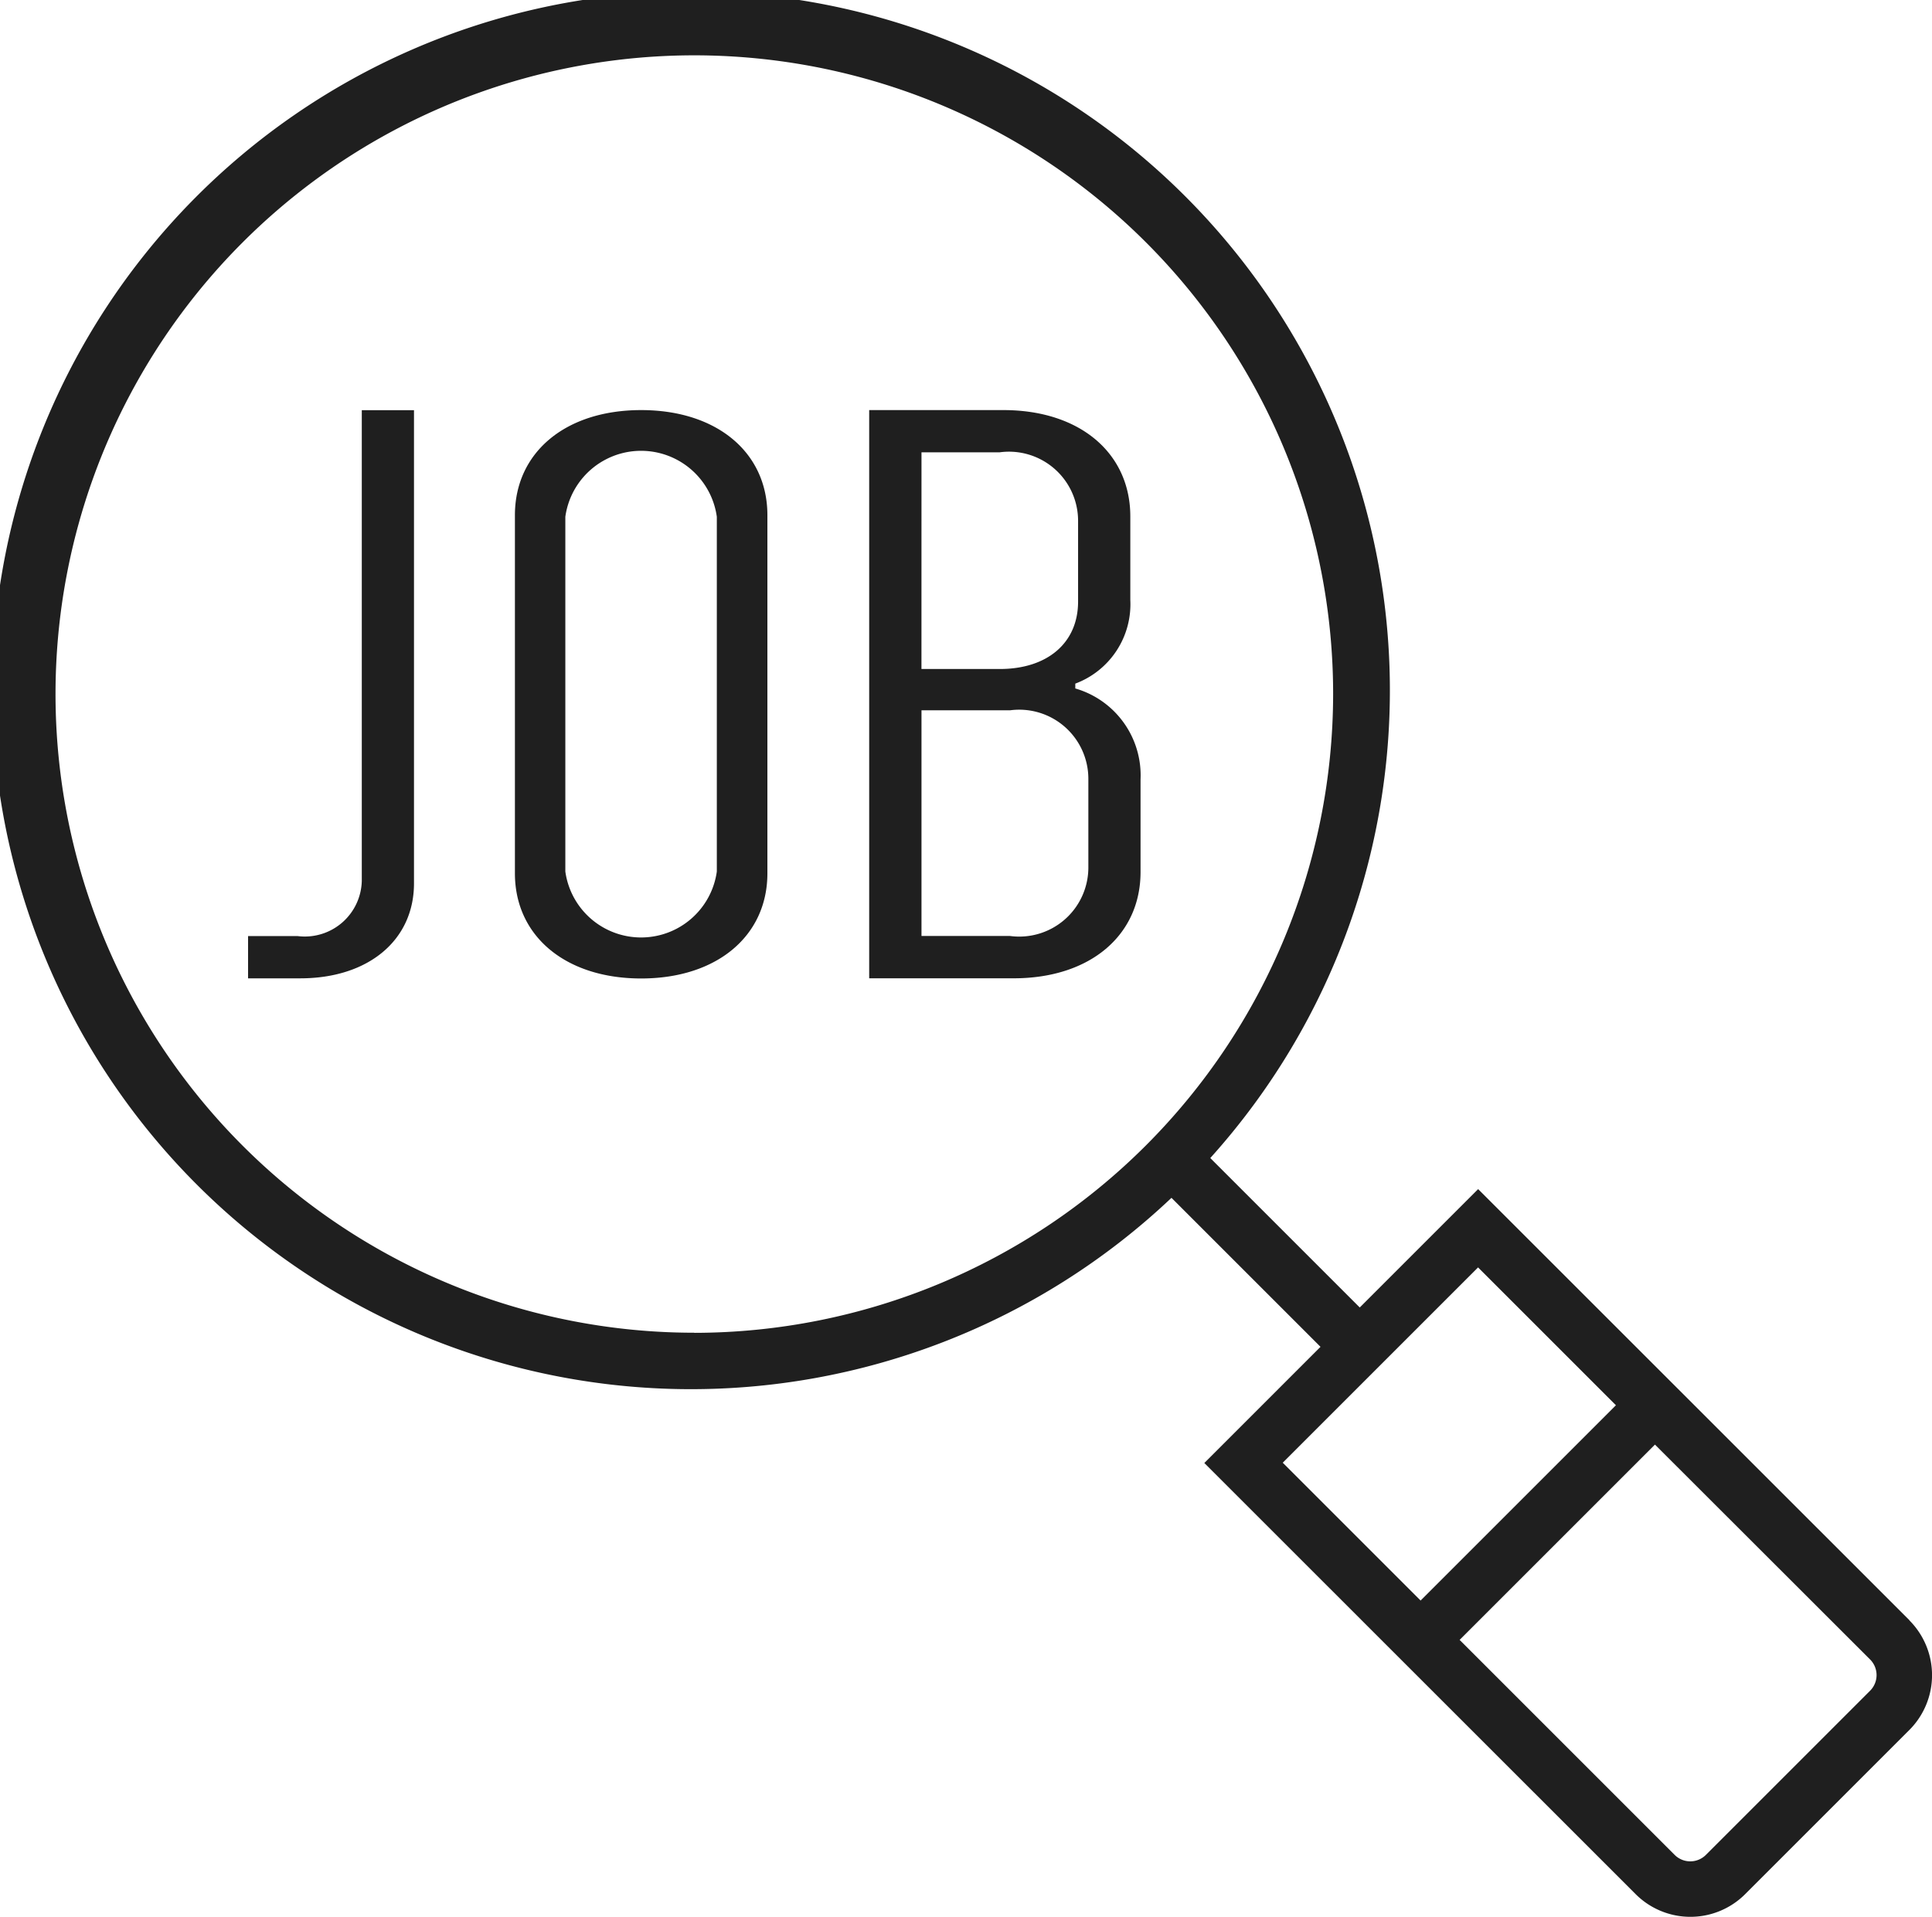
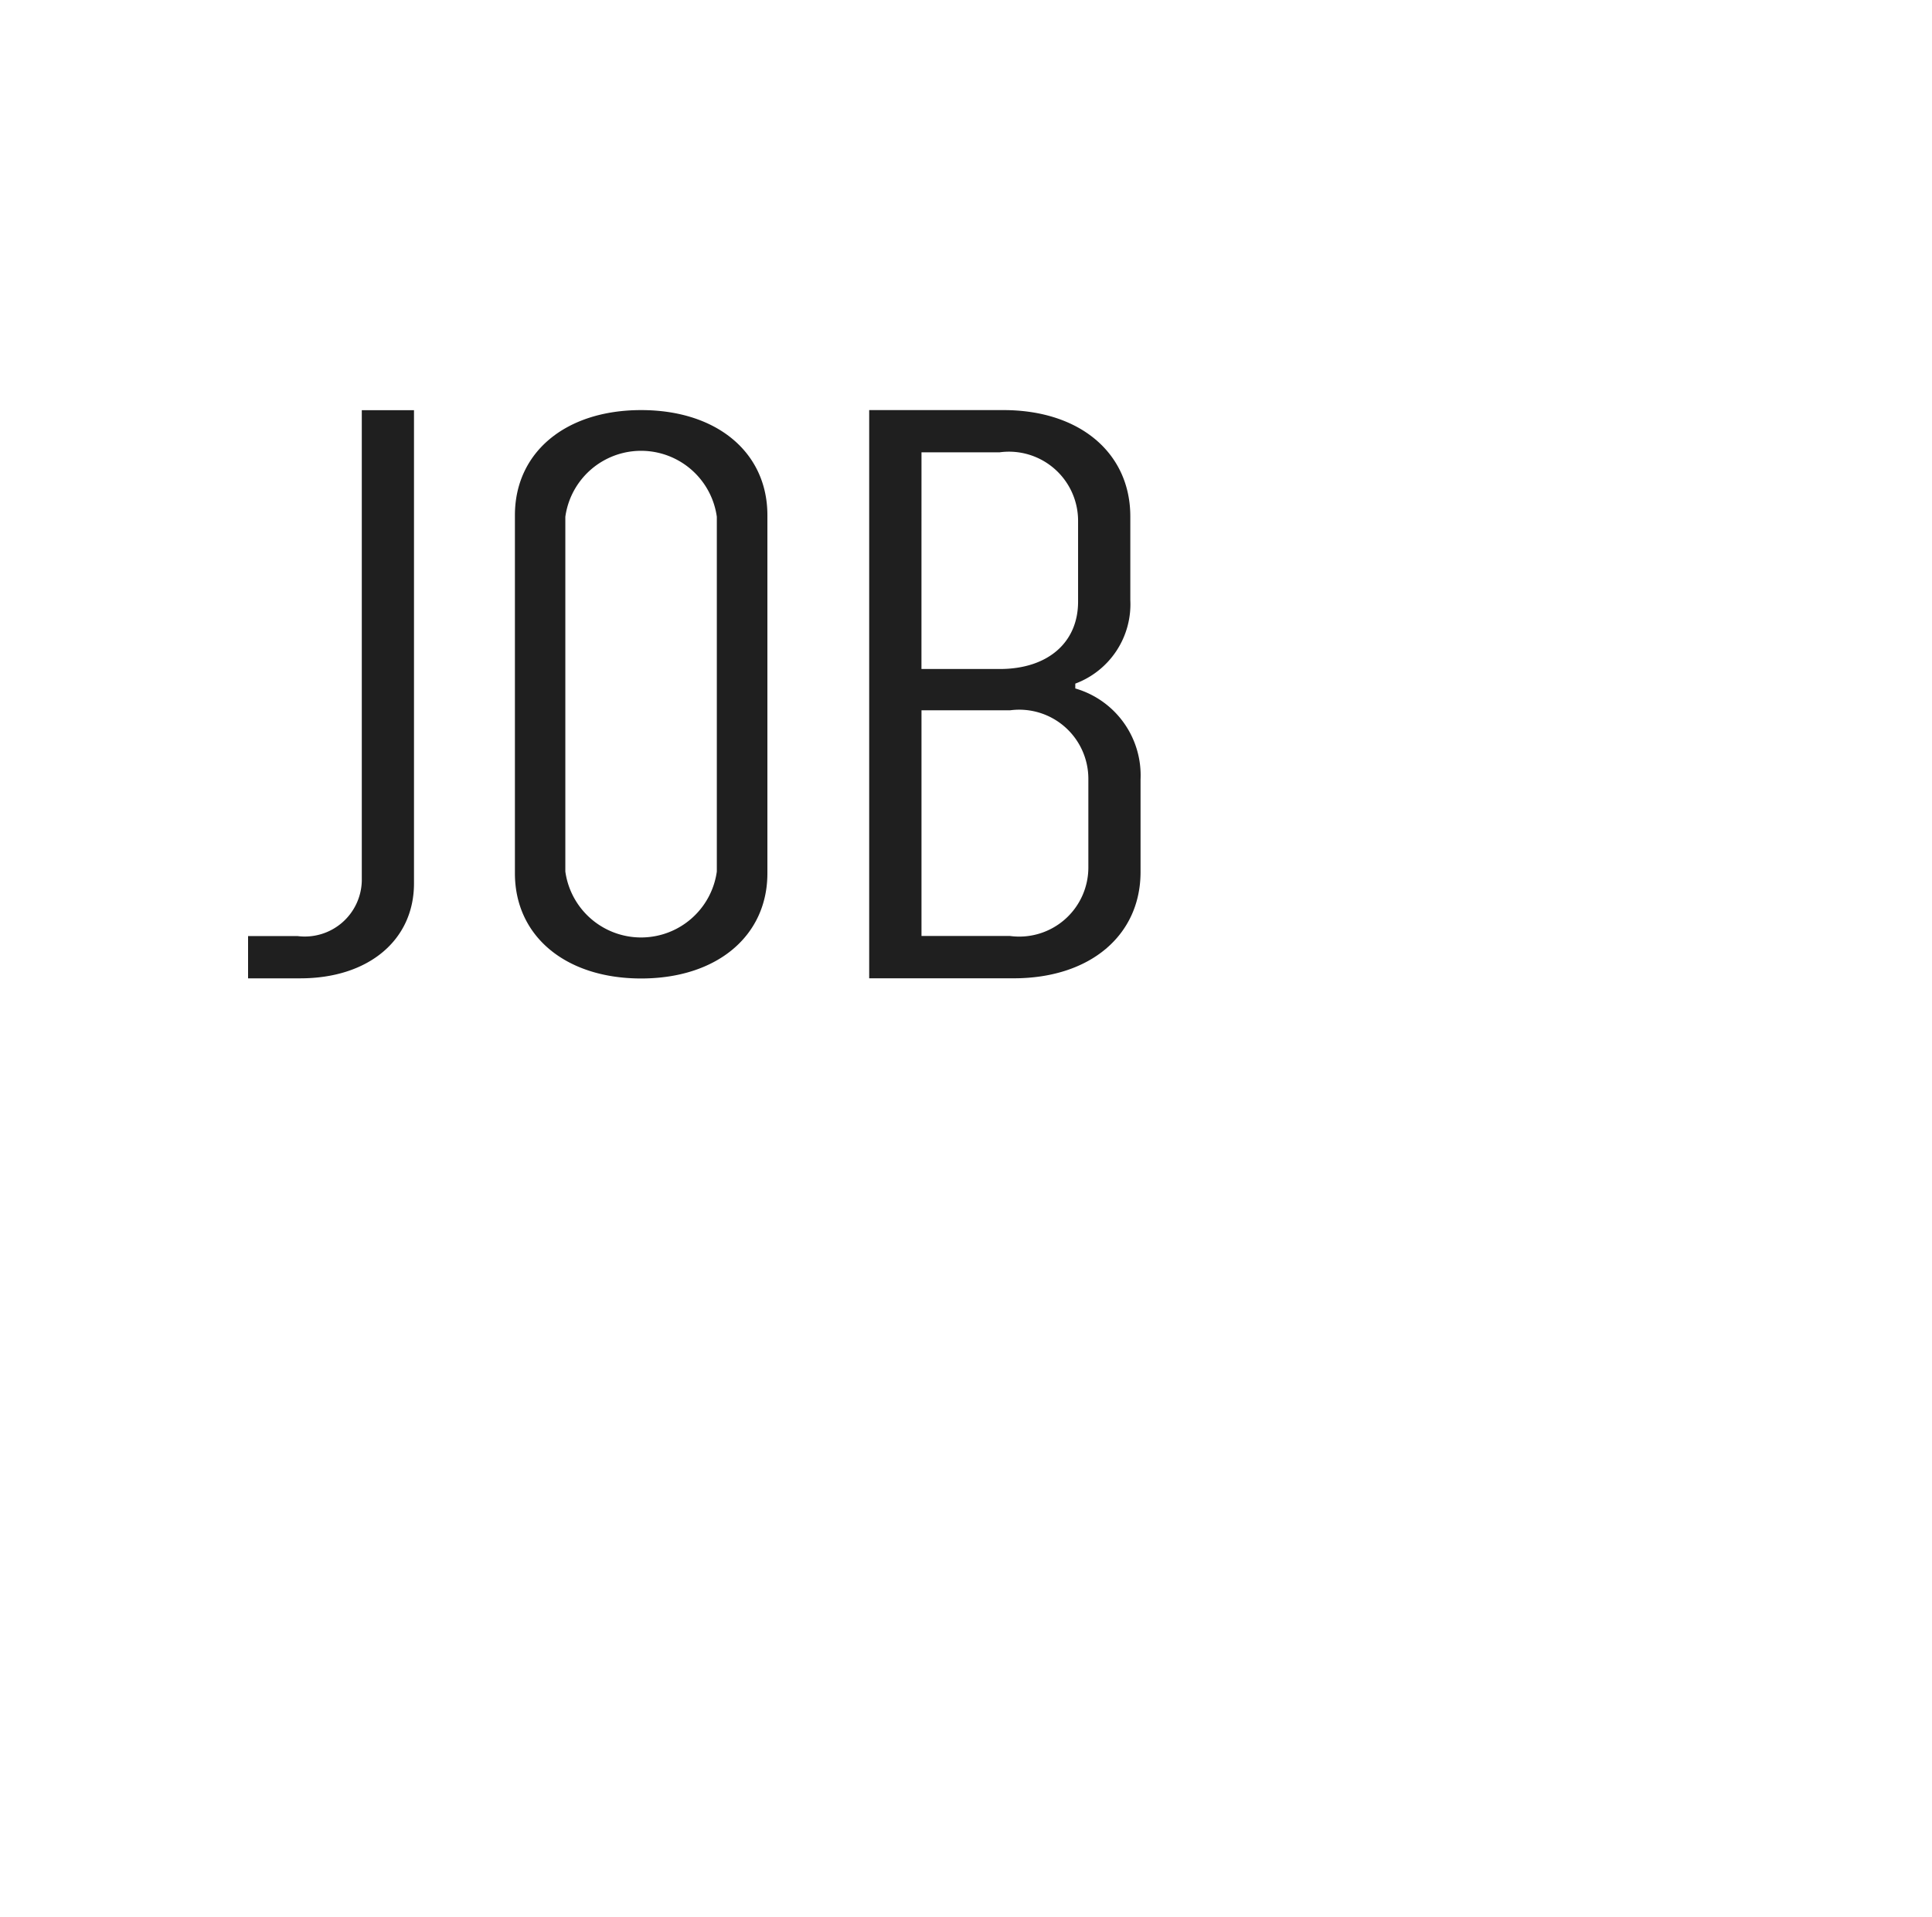
<svg xmlns="http://www.w3.org/2000/svg" id="icon-rec02" width="53.411" height="53" viewBox="0 0 53.411 53">
  <g id="グループ_5311" data-name="グループ 5311">
    <path id="パス_38911" data-name="パス 38911" d="M32.224,61.105a1.576,1.576,0,0,1-1.778,1.526H29.08V63.8h1.443c1.882,0,3.144-1.054,3.144-2.625V48.09H32.224V61.108Z" transform="translate(-22.222 -36.749)" fill="#1f1f1f" />
    <path id="パス_38912" data-name="パス 38912" d="M63.85,48.08c-2.094,0-3.49,1.172-3.49,2.908v9.9c0,1.736,1.4,2.908,3.49,2.908s3.49-1.172,3.49-2.908v-9.9C67.341,49.252,65.944,48.08,63.85,48.08Zm2.092,12.758a2.114,2.114,0,0,1-4.188,0V51.03a2.114,2.114,0,0,1,4.188,0Z" transform="translate(-46.125 -36.741)" fill="#1f1f1f" />
    <path id="パス_38913" data-name="パス 38913" d="M107.588,55.777v-.134a2.342,2.342,0,0,0,1.521-2.311V51.021c0-1.75-1.391-2.941-3.507-2.941H101.89V63.791h3.995c2.113,0,3.507-1.189,3.507-2.941V58.291A2.5,2.5,0,0,0,107.588,55.777Zm-4.252-6.53H105.5a1.911,1.911,0,0,1,2.165,1.884v2.245c0,1.144-.851,1.863-2.165,1.863h-2.165Zm4.613,11.49a1.911,1.911,0,0,1-2.165,1.884h-2.448v-6.24h2.448a1.911,1.911,0,0,1,2.165,1.884v2.469Z" transform="translate(-77.861 -36.741)" fill="#1f1f1f" />
-     <path id="パス_38914" data-name="パス 38914" d="M52.788,44.8,40.864,32.879l-3.273,3.273-4.132-4.132a19.322,19.322,0,1,0-1.073,1.1l4.12,4.12-3.212,3.212L45.218,52.373a2.141,2.141,0,0,0,3.028,0l4.54-4.54h0a2.146,2.146,0,0,0,0-3.03Zm-33.594-7.95A17.66,17.66,0,1,1,36.855,19.194,17.681,17.681,0,0,1,19.194,36.853Zm21.668-1.806,3.811,3.811-5.4,5.4-3.811-3.811ZM51.7,46.748l-4.54,4.54a.611.611,0,0,1-.863,0l-5.945-5.945,5.4-5.4L51.7,45.885a.611.611,0,0,1,0,.863Z" fill="#1f1f1f" />
  </g>
</svg>